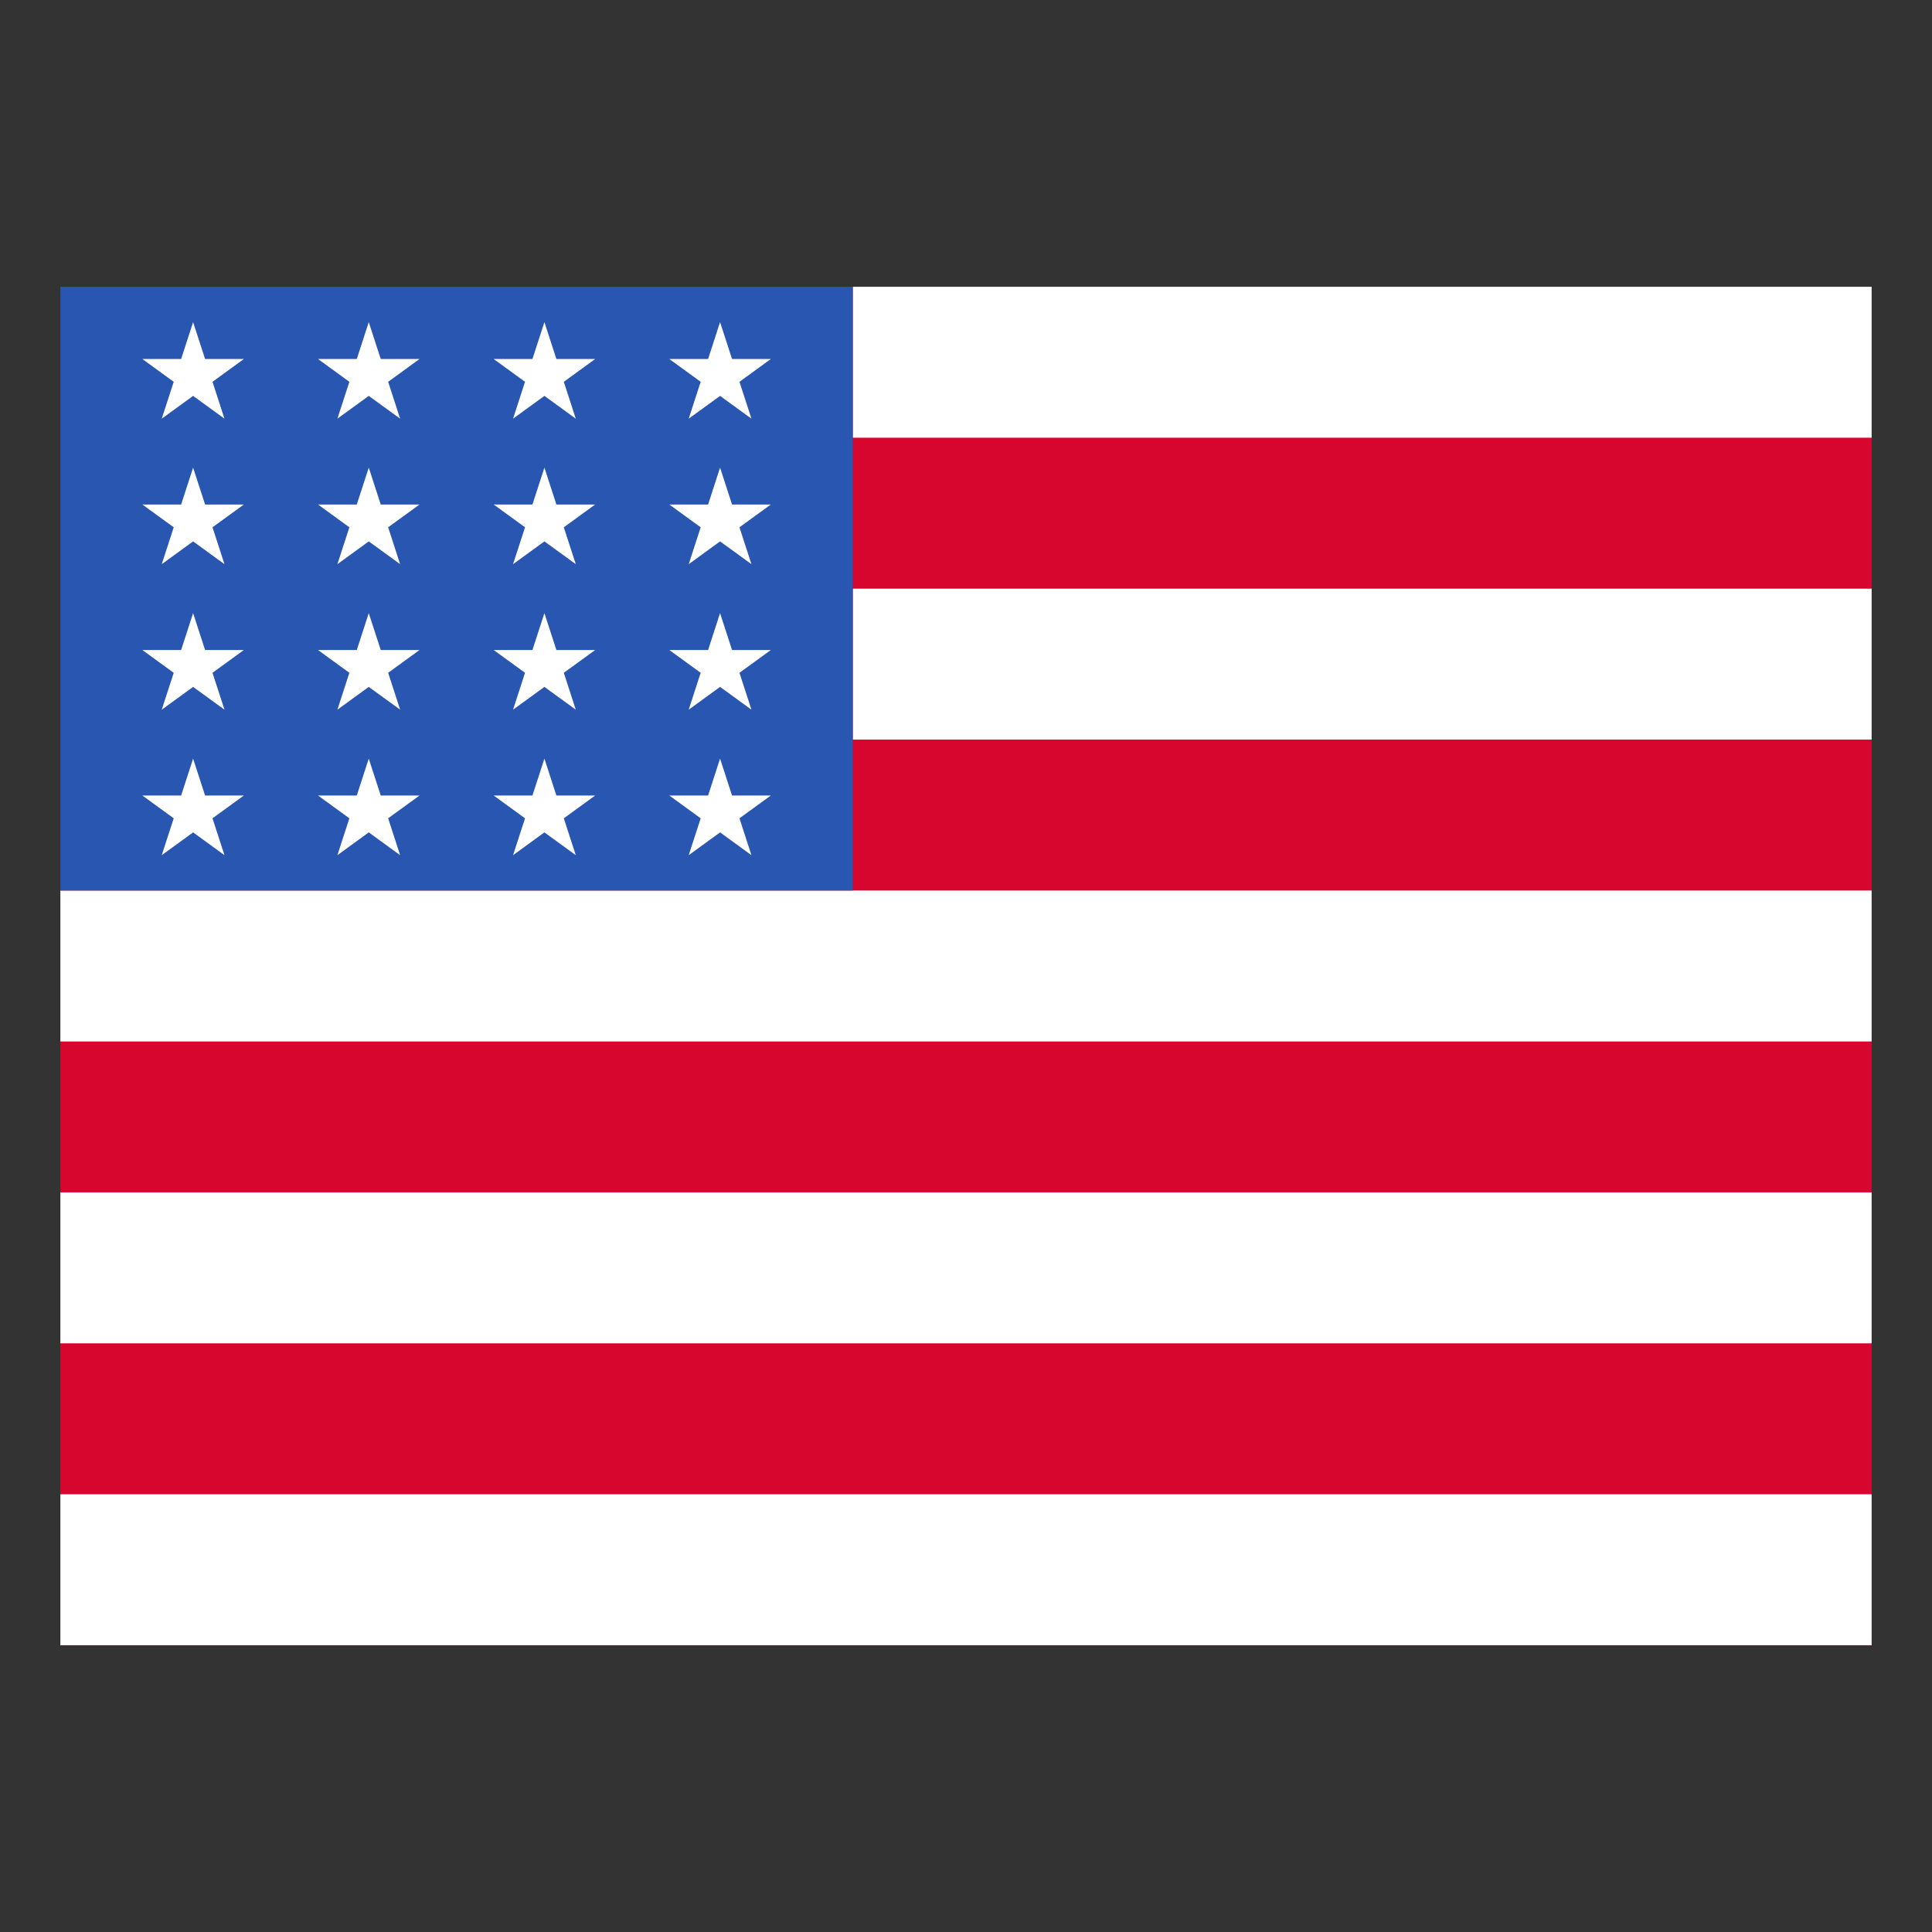
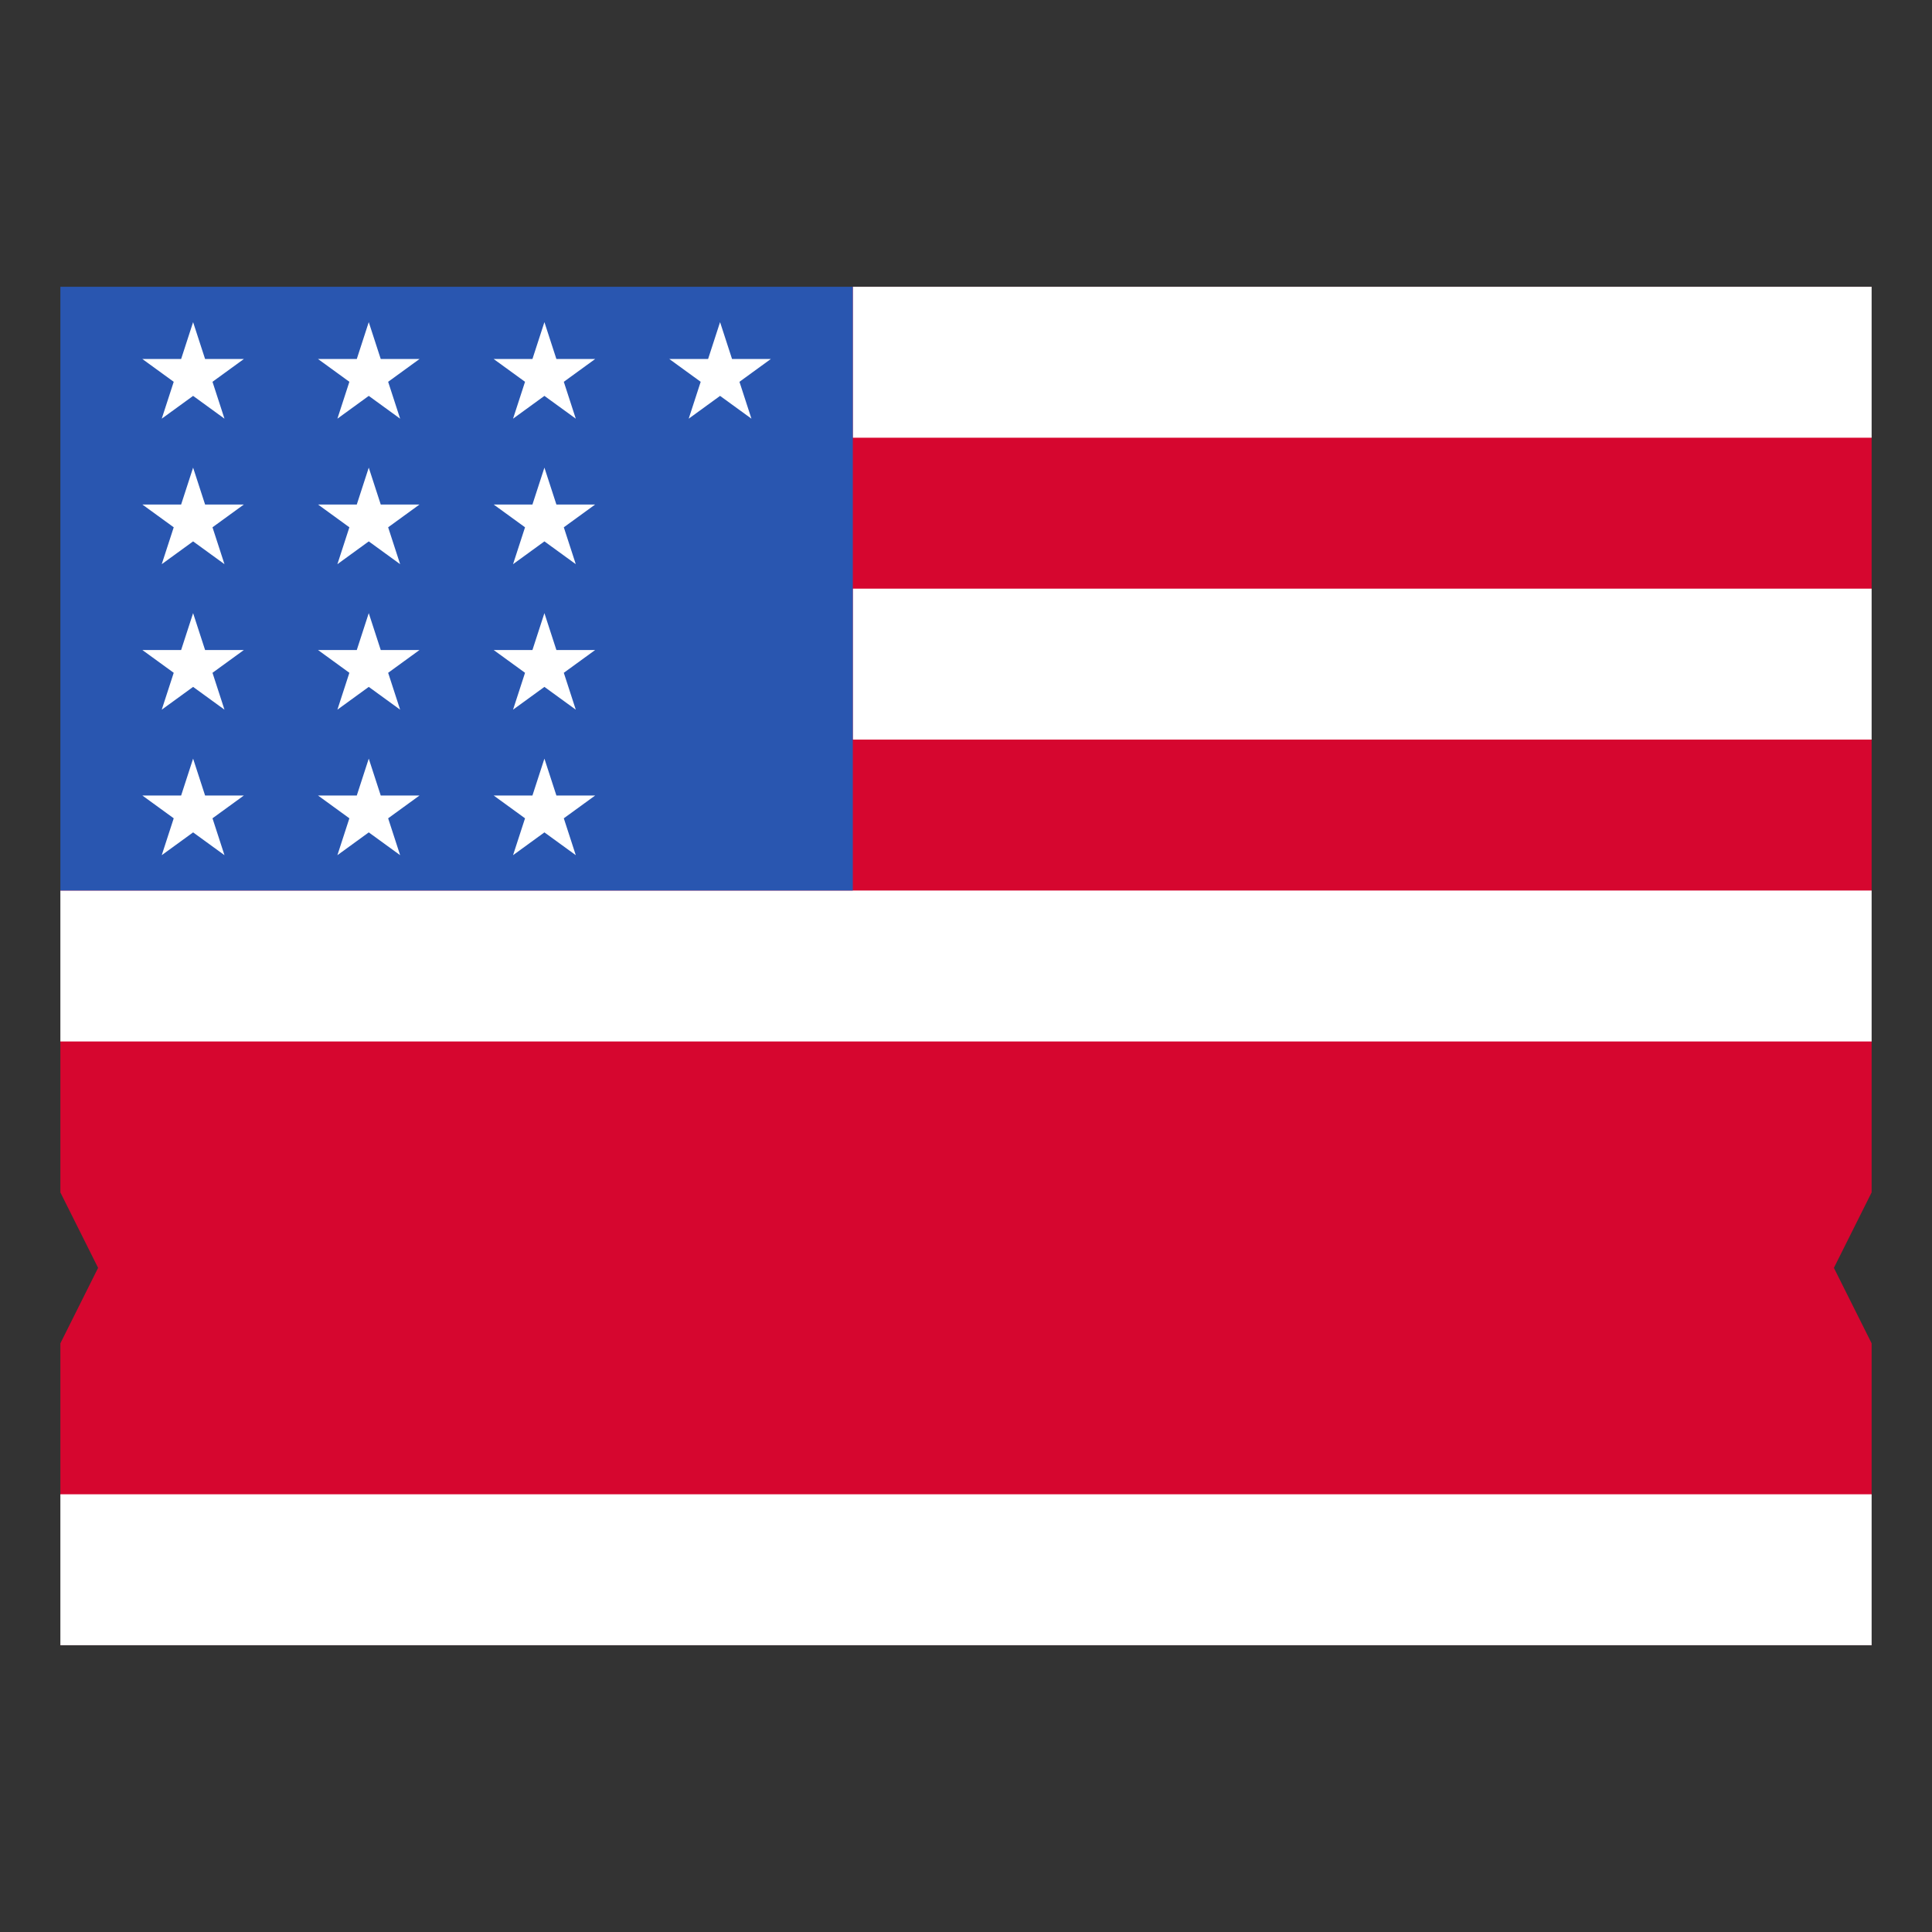
<svg xmlns="http://www.w3.org/2000/svg" enable-background="new 0 0 512 512" height="512" viewBox="0 0 512 512" width="512">
  <rect x="0" y="0" width="512" height="512" fill="#333333" stroke="none" />
  <g id="_x30_2_x2C__United_States_x2C__country_x2C__national_x2C__flag_x2C__world_flag">
    <g id="XMLID_684_">
      <path id="XMLID_657_" d="m226 76h270l-10 20 10 20v40l-10 20 10 20v40l-10 20 10 20v40l-10 20 10 20v40l-10 20 10 20h-480l10-20-10-20v-40l10-20-10-20v-40l10-20-10-20z" fill="#d6062f" />
      <path id="XMLID_656_" d="m16 396h480v40h-480z" fill="#fff" />
-       <path id="XMLID_655_" d="m16 316h480v40h-480z" fill="#fff" />
      <path id="XMLID_654_" d="m16 236h480v40h-480z" fill="#fff" />
      <path id="XMLID_653_" d="m226 156h270v40h-270z" fill="#fff" />
      <path id="XMLID_652_" d="m226 76h270v40h-270z" fill="#fff" />
      <path id="XMLID_651_" d="m16 76h210v160h-210z" fill="#2956b0" />
      <g fill="#fff">
        <path id="XMLID_650_" d="m51.175 85.37 3.175 9.772h10.275l-8.313 6.04 3.176 9.772-8.313-6.04-8.313 6.04 3.176-9.772-8.313-6.04h10.275z" />
-         <path id="XMLID_649_" d="m97.725 85.37 3.175 9.772h10.275l-8.313 6.04 3.176 9.772-8.313-6.04-8.312 6.04 3.175-9.772-8.313-6.04h10.275z" />
+         <path id="XMLID_649_" d="m97.725 85.37 3.175 9.772h10.275l-8.313 6.04 3.176 9.772-8.313-6.04-8.312 6.04 3.175-9.772-8.313-6.04h10.275" />
        <path id="XMLID_648_" d="m144.275 85.37 3.175 9.772h10.275l-8.312 6.04 3.175 9.772-8.313-6.04-8.312 6.04 3.175-9.772-8.313-6.04h10.275z" />
        <path id="XMLID_647_" d="m190.825 85.37 3.175 9.772h10.275l-8.312 6.04 3.175 9.772-8.313-6.04-8.312 6.04 3.175-9.772-8.313-6.04h10.275z" />
        <path id="XMLID_646_" d="m51.175 123.929 3.175 9.772h10.275l-8.313 6.039 3.176 9.772-8.313-6.039-8.313 6.039 3.176-9.772-8.313-6.039h10.275z" />
        <path id="XMLID_645_" d="m97.725 123.929 3.175 9.772h10.275l-8.313 6.039 3.176 9.772-8.313-6.039-8.312 6.039 3.175-9.772-8.313-6.039h10.275z" />
        <path id="XMLID_644_" d="m144.275 123.929 3.175 9.772h10.275l-8.312 6.039 3.175 9.772-8.313-6.039-8.312 6.039 3.175-9.772-8.313-6.039h10.275z" />
-         <path id="XMLID_643_" d="m190.825 123.929 3.175 9.772h10.275l-8.312 6.039 3.175 9.772-8.313-6.039-8.312 6.039 3.175-9.772-8.313-6.039h10.275z" />
        <path id="XMLID_642_" d="m51.175 162.488 3.175 9.772h10.275l-8.313 6.039 3.176 9.772-8.313-6.039-8.313 6.039 3.176-9.772-8.313-6.039h10.275z" />
        <path id="XMLID_641_" d="m97.725 162.488 3.175 9.772h10.275l-8.313 6.039 3.176 9.772-8.313-6.039-8.312 6.039 3.175-9.772-8.313-6.039h10.275z" />
        <path id="XMLID_640_" d="m144.275 162.488 3.175 9.772h10.275l-8.312 6.039 3.175 9.772-8.313-6.039-8.312 6.039 3.175-9.772-8.313-6.039h10.275z" />
-         <path id="XMLID_639_" d="m190.825 162.488 3.175 9.772h10.275l-8.312 6.039 3.175 9.772-8.313-6.039-8.312 6.039 3.175-9.772-8.313-6.039h10.275z" />
        <path id="XMLID_638_" d="m51.175 201.046 3.175 9.772h10.275l-8.313 6.04 3.176 9.772-8.313-6.04-8.313 6.04 3.176-9.772-8.313-6.04h10.275z" />
        <path id="XMLID_637_" d="m97.725 201.046 3.175 9.772h10.275l-8.313 6.04 3.176 9.772-8.313-6.04-8.312 6.04 3.175-9.772-8.313-6.04h10.275z" />
        <path id="XMLID_636_" d="m144.275 201.046 3.175 9.772h10.275l-8.312 6.04 3.175 9.772-8.313-6.04-8.312 6.04 3.175-9.772-8.313-6.04h10.275z" />
-         <path id="XMLID_635_" d="m190.825 201.046 3.175 9.772h10.275l-8.312 6.04 3.175 9.772-8.313-6.04-8.312 6.04 3.175-9.772-8.313-6.04h10.275z" />
      </g>
    </g>
  </g>
</svg>